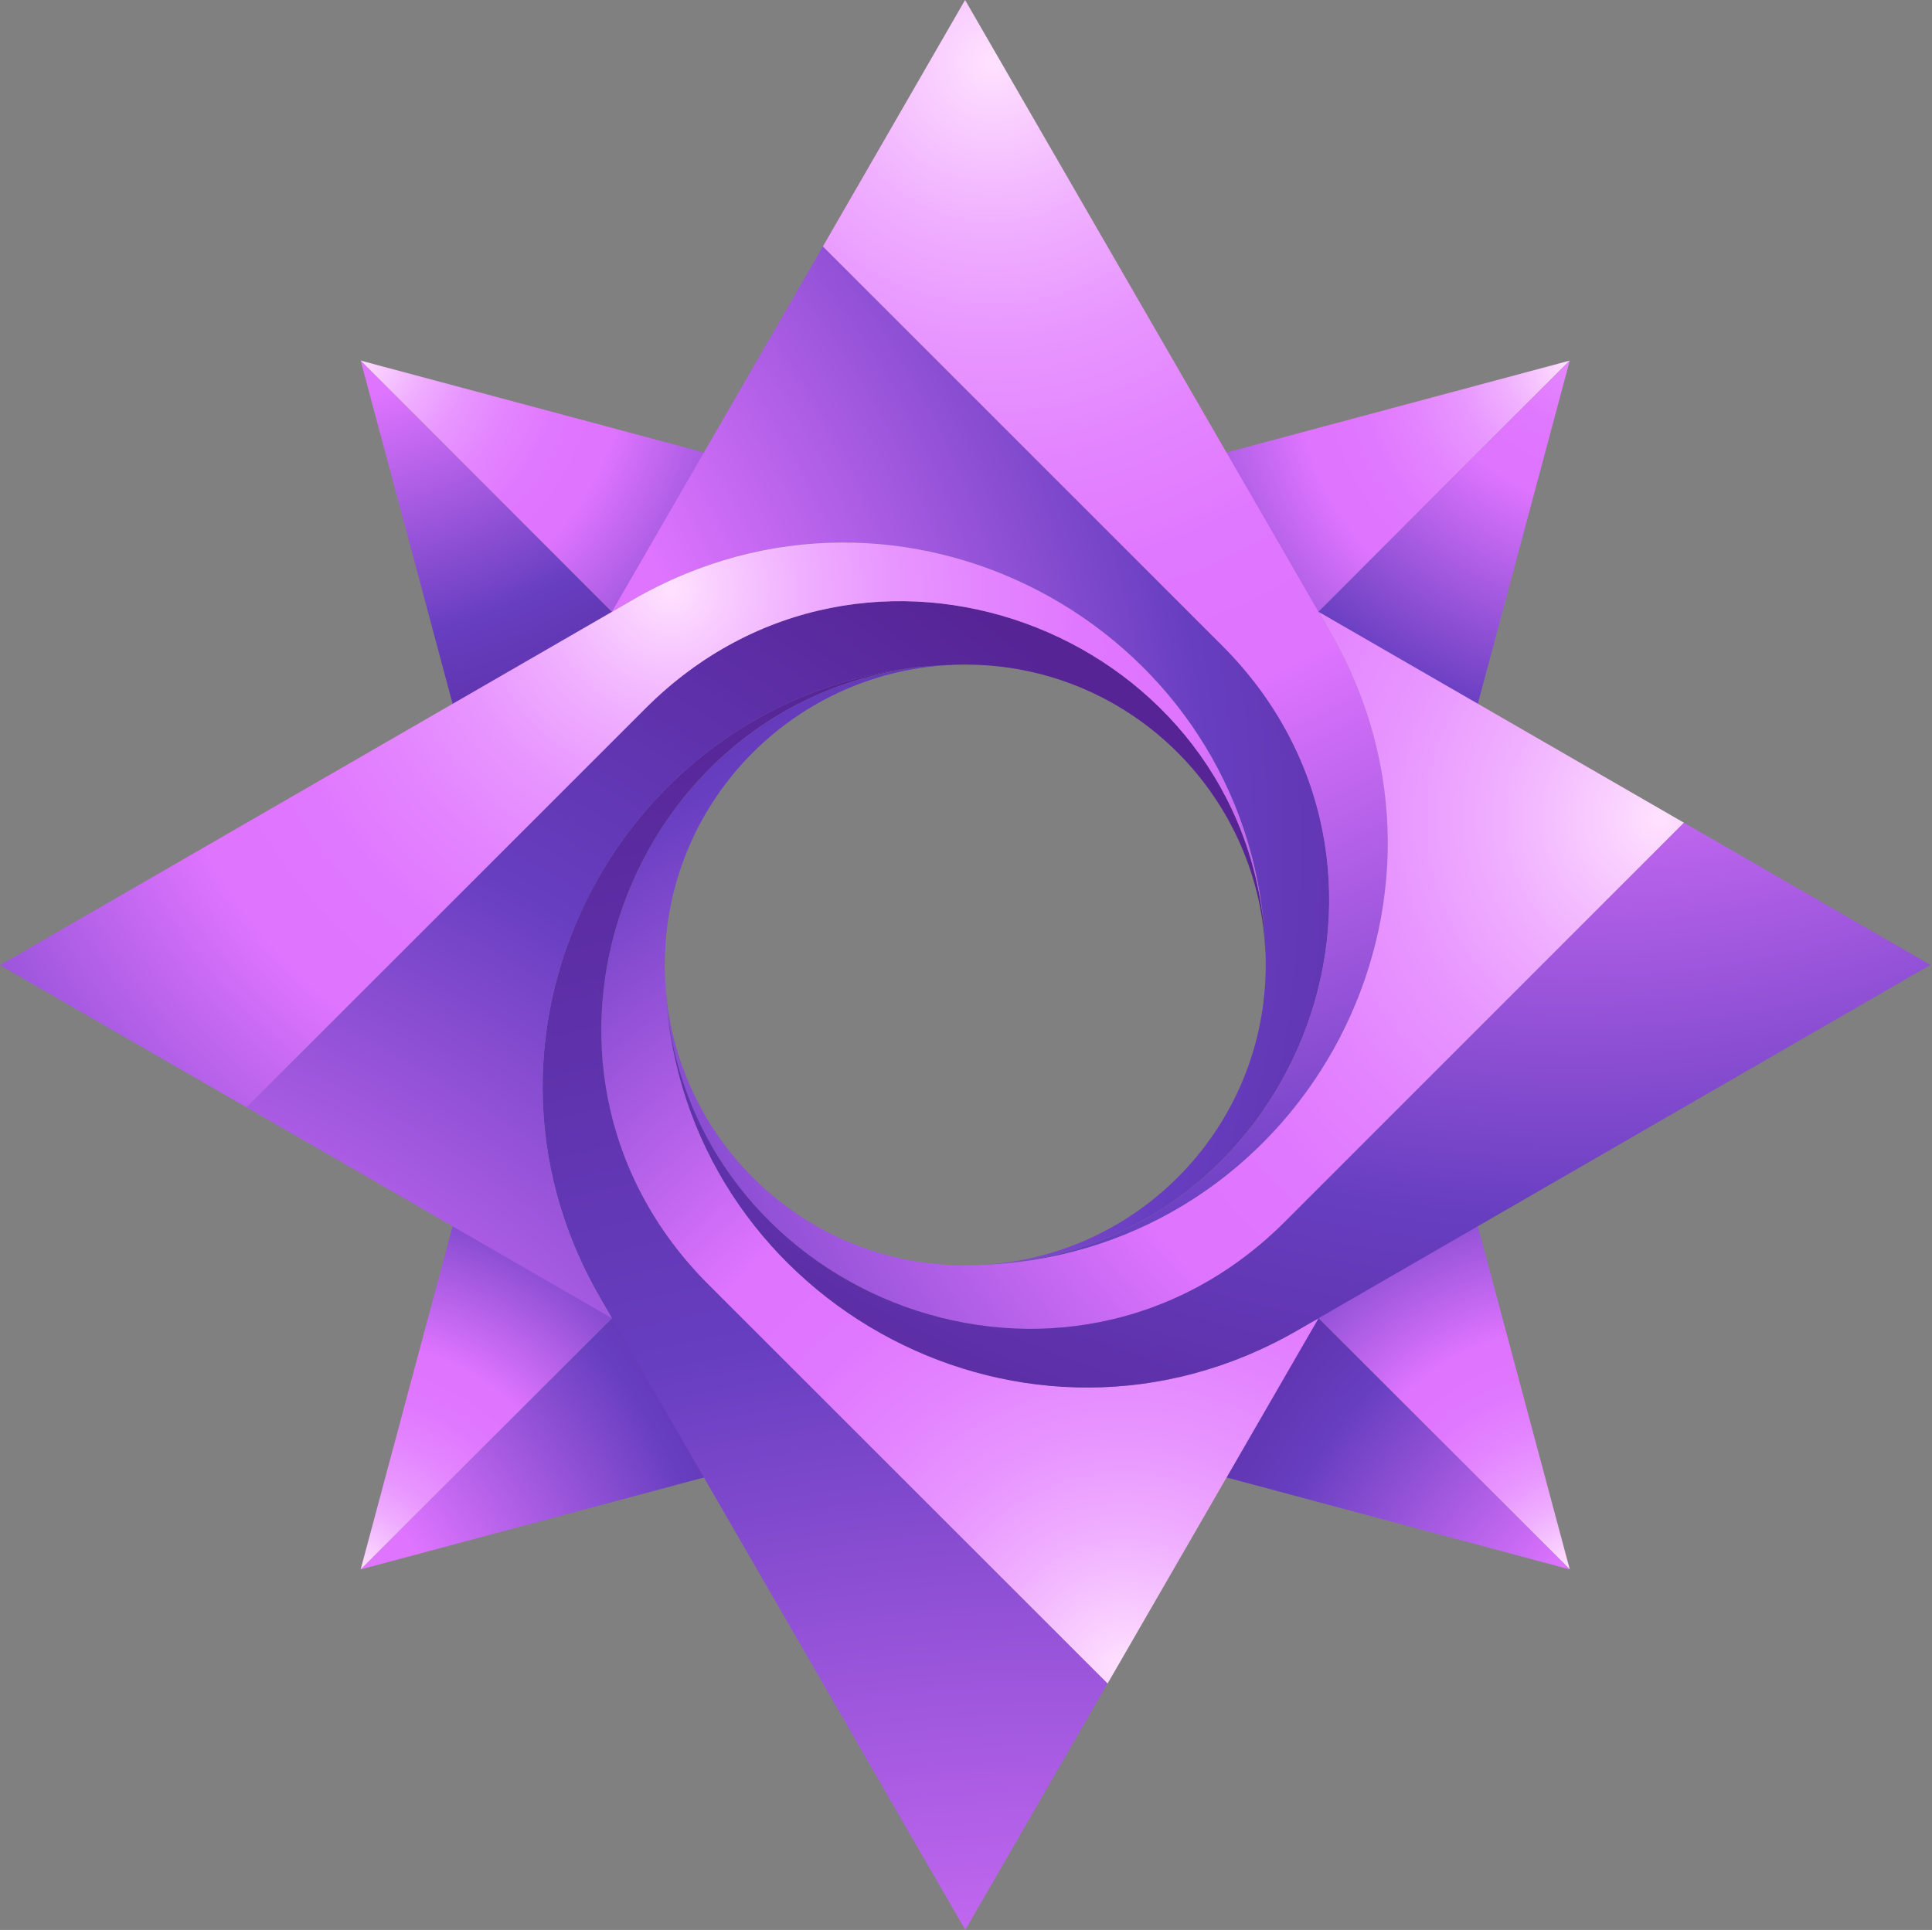
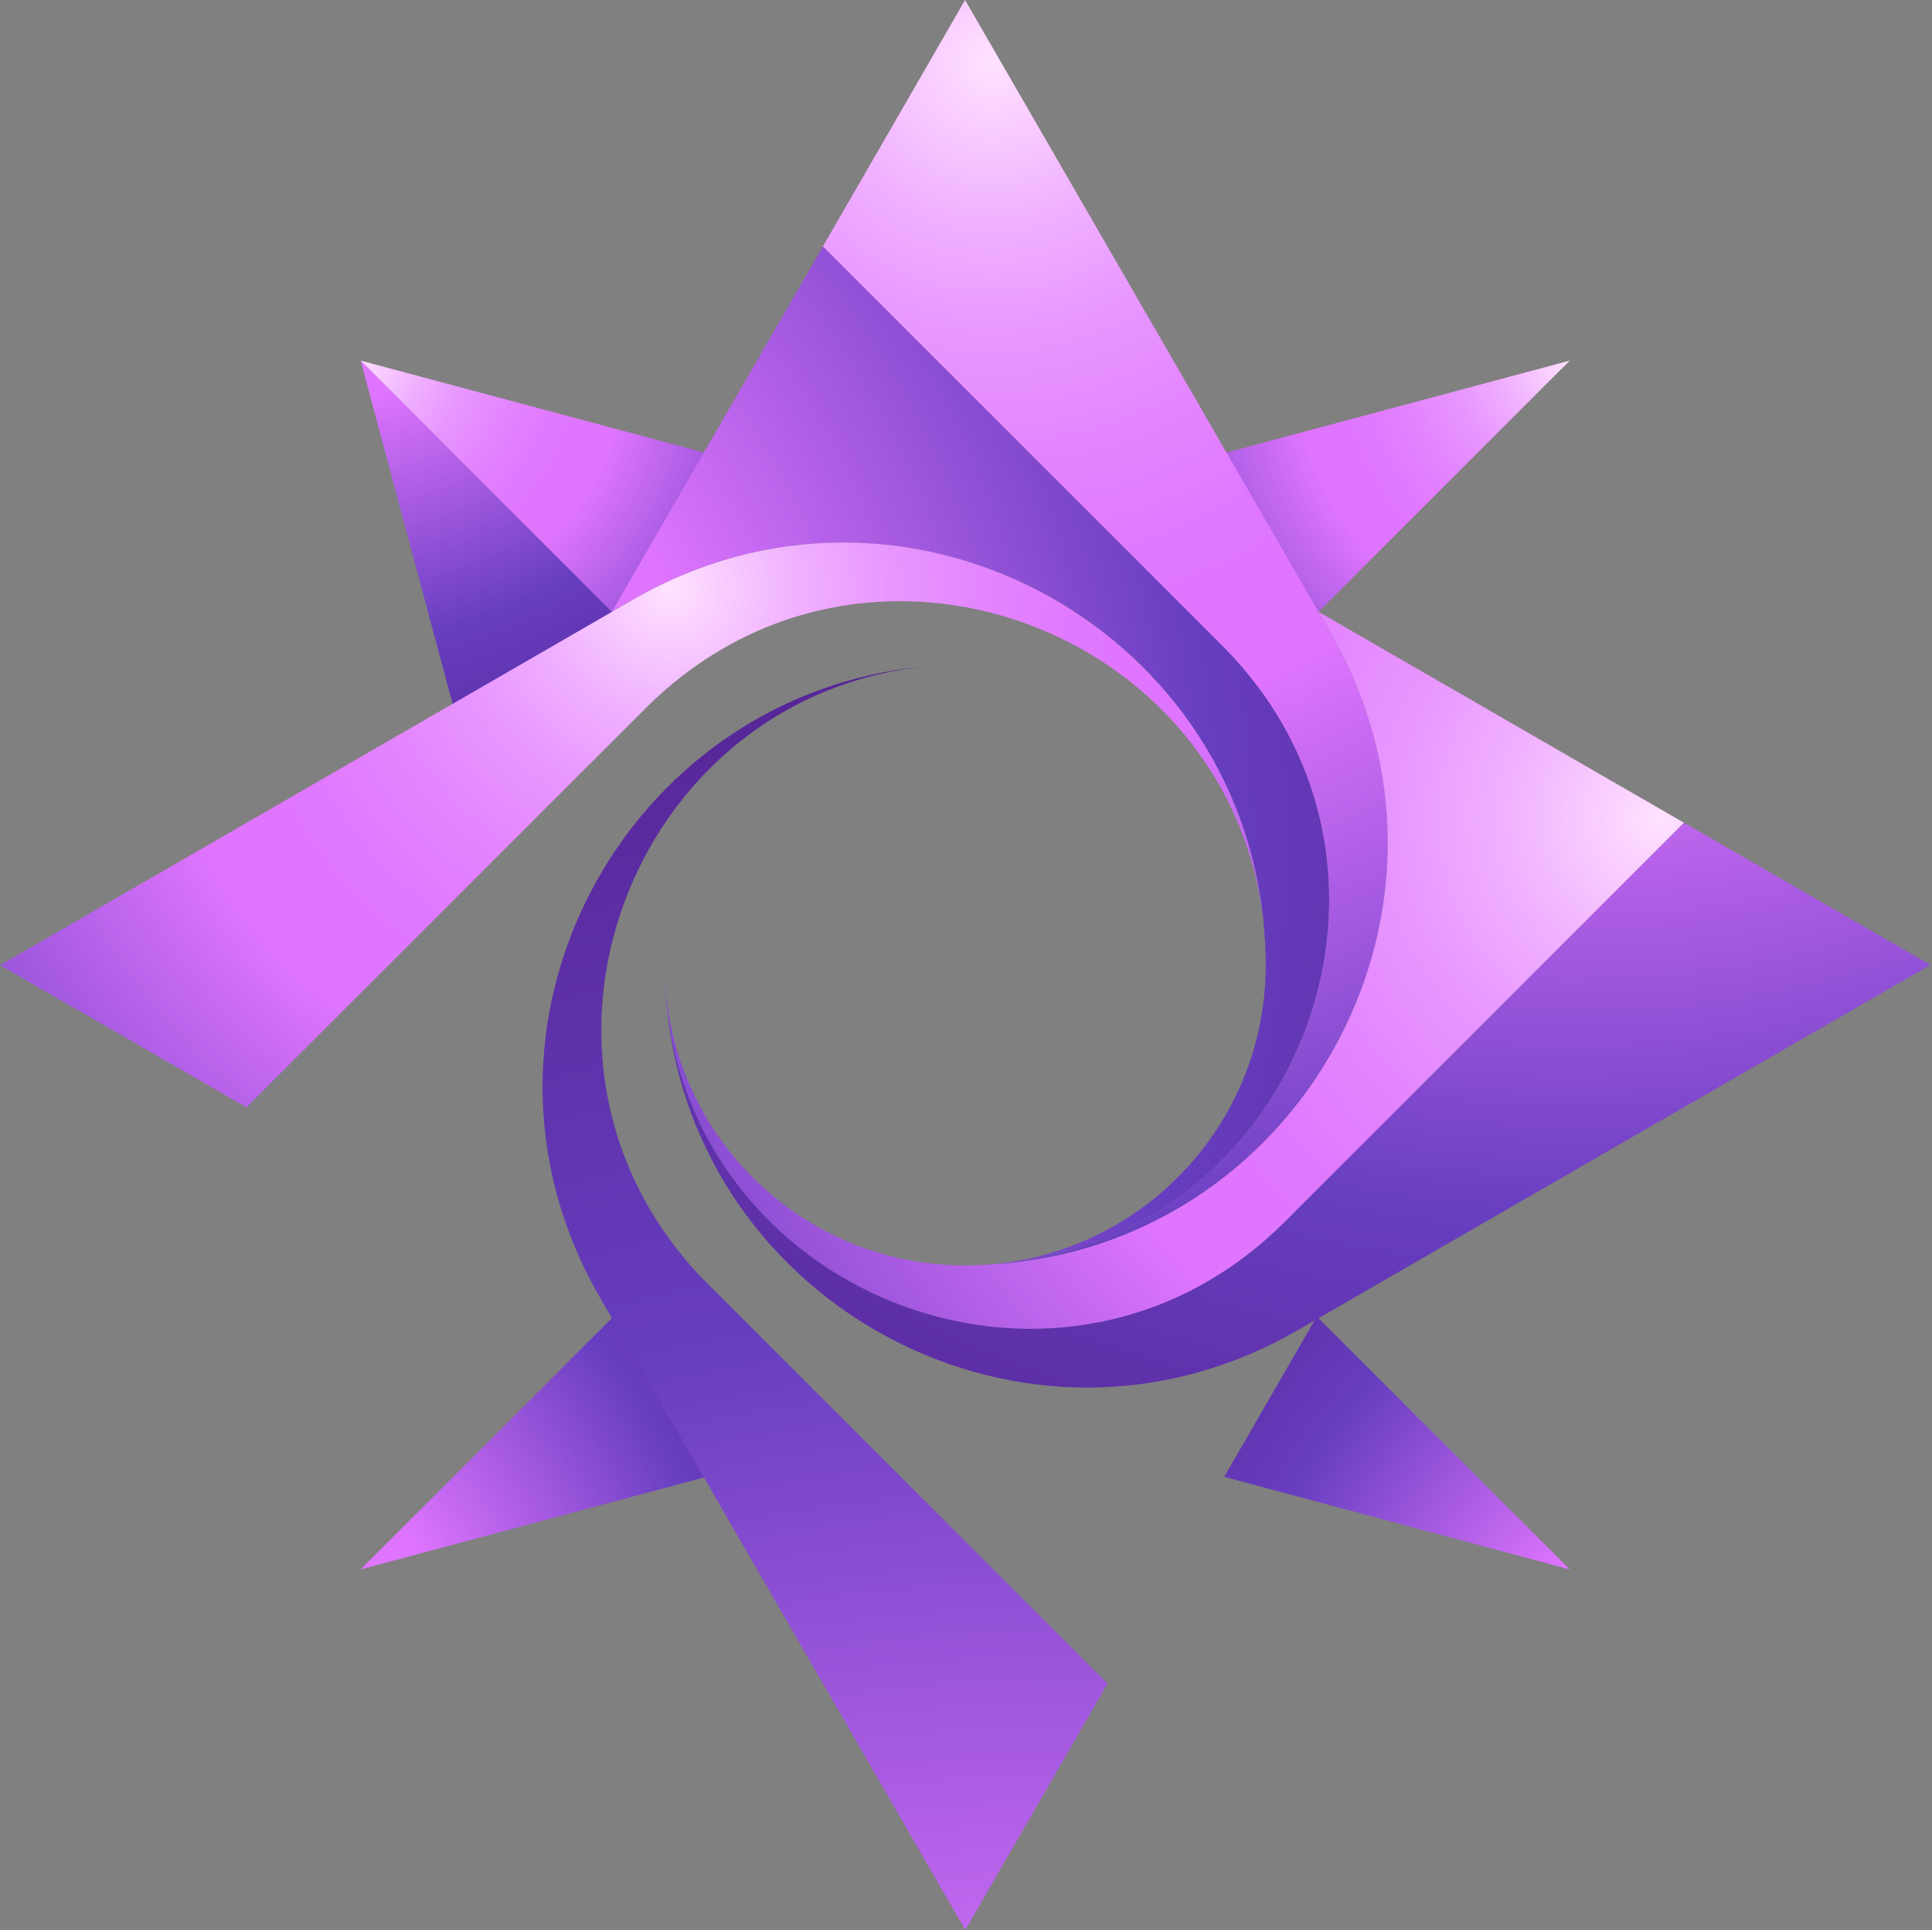
<svg xmlns="http://www.w3.org/2000/svg" width="1201" height="1200" viewBox="0 0 1201 1200" fill="none">
  <rect x="0" y="0" width="1201" height="1200" fill="#808080" stroke="none" />
  <path d="M381.456 381.46L281.725 439.027L224.199 224.203L381.456 381.46Z" fill="url(#paint0_radial_0_5)" />
  <path d="M439.023 281.729L381.456 381.46L224.199 224.203L439.023 281.729Z" fill="url(#paint1_radial_0_5)" />
-   <path d="M975.846 975.851L818.588 818.594L918.279 761.027L975.846 975.851Z" fill="url(#paint2_radial_0_5)" />
  <path d="M975.837 975.841L761.013 918.274L818.579 818.584L975.837 975.841Z" fill="url(#paint3_radial_0_5)" />
  <path d="M975.84 224.203L818.946 381.056L761.542 281.608L975.84 224.203Z" fill="url(#paint4_radial_0_5)" />
-   <path d="M975.833 224.203L918.428 438.501L818.94 381.056L975.833 224.203Z" fill="url(#paint5_radial_0_5)" />
  <path d="M438.497 918.436L224.199 975.841L381.052 818.947L438.497 918.436Z" fill="url(#paint6_radial_0_5)" />
-   <path d="M381.052 818.948L224.199 975.841L281.604 761.543L381.052 818.948Z" fill="url(#paint7_radial_0_5)" />
  <path d="M625.198 785.595C621.519 785.878 617.881 786.12 614.202 786.403C612.828 786.524 611.332 786.524 609.877 786.524C708.476 781.35 786.821 699.891 786.821 600.08C786.821 596.805 786.821 593.571 786.538 590.296C786.538 588.801 786.538 587.305 786.417 585.809C786.134 582.13 785.891 578.492 785.608 574.813C768.347 387.803 560.88 276.186 393.436 372.885L380.418 380.364L511.601 153.17L759.695 401.264C895.891 537.46 809.379 766.15 625.238 785.554L625.198 785.595Z" fill="url(#paint8_radial_0_5)" />
  <path d="M625.189 785.599C809.329 766.194 895.841 537.504 759.646 401.309L511.551 153.215L599.923 0L827.117 393.386C923.937 560.83 812.2 768.337 625.189 785.558V785.599Z" fill="url(#paint9_radial_0_5)" />
-   <path d="M574.874 414.449C578.553 414.166 582.191 413.924 585.87 413.641C587.245 413.52 588.74 413.52 590.196 413.52C491.597 418.694 413.251 500.153 413.251 599.964C413.251 603.239 413.251 606.473 413.534 609.747C413.534 611.243 413.534 612.739 413.655 614.235C413.938 617.913 414.181 621.552 414.464 625.231C431.726 812.241 639.192 923.858 806.637 827.159L819.654 819.68L688.471 1046.87L440.377 798.779C304.182 662.584 390.693 433.894 574.834 414.49L574.874 414.449Z" fill="url(#paint10_radial_0_5)" />
  <path d="M574.841 414.439C390.7 433.844 304.189 662.534 440.384 798.729L688.478 1046.82L600.067 1200L372.872 806.612C276.052 639.168 387.79 431.661 574.8 414.439H574.841Z" fill="url(#paint11_radial_0_5)" />
-   <path d="M785.59 574.858C785.873 578.537 786.116 582.175 786.399 585.854C786.52 587.229 786.52 588.724 786.52 590.18C781.345 491.581 699.887 413.235 600.075 413.235C596.801 413.235 593.567 413.235 590.292 413.518C588.796 413.518 587.301 413.518 585.805 413.639C582.126 413.922 578.488 414.165 574.809 414.448C387.798 431.71 276.182 639.176 372.881 806.621L380.36 819.638L153.166 688.455L401.26 440.361C537.455 304.166 766.145 390.677 785.55 574.818L785.59 574.858Z" fill="url(#paint12_radial_0_5)" />
  <path d="M785.599 574.866C766.194 390.726 537.504 304.214 401.309 440.409L153.215 688.504L0 600.132L393.386 372.938C560.83 276.118 768.337 387.855 785.558 574.866H785.599Z" fill="url(#paint13_radial_0_5)" />
  <path d="M414.432 625.188C414.149 621.509 413.906 617.871 413.623 614.192C413.502 612.817 413.502 611.322 413.502 609.866C418.676 708.465 500.135 786.811 599.947 786.811C603.221 786.811 606.455 786.811 609.73 786.528C611.226 786.528 612.721 786.528 614.217 786.407C617.896 786.124 621.534 785.881 625.213 785.598C812.224 768.336 923.84 560.87 827.141 393.425L819.662 380.408L1046.86 511.591L798.762 759.685C662.567 895.88 433.877 809.369 414.472 625.228L414.432 625.188Z" fill="url(#paint14_radial_0_5)" />
  <path d="M414.458 625.19C433.863 809.331 662.553 895.842 798.748 759.647L1046.84 511.553L1200.02 599.964L806.631 827.159C639.187 923.979 431.68 812.241 414.458 625.231V625.19Z" fill="url(#paint15_radial_0_5)" />
  <defs>
    <radialGradient id="paint0_radial_0_5" cx="0" cy="0" r="1" gradientUnits="userSpaceOnUse" gradientTransform="translate(183.53 57.244) scale(474.925 474.925)">
      <stop stop-color="#FFE2FF" />
      <stop offset="0.03" stop-color="#FAD2FF" />
      <stop offset="0.1" stop-color="#F0B0FF" />
      <stop offset="0.17" stop-color="#E896FF" />
      <stop offset="0.25" stop-color="#E383FF" />
      <stop offset="0.32" stop-color="#E077FF" />
      <stop offset="0.41" stop-color="#DF74FF" />
      <stop offset="0.73" stop-color="#673EC0" />
      <stop offset="1" stop-color="#562495" />
    </radialGradient>
    <radialGradient id="paint1_radial_0_5" cx="0" cy="0" r="1" gradientUnits="userSpaceOnUse" gradientTransform="translate(221.975 220.444) scale(405.594 405.594)">
      <stop stop-color="#FFE2FF" />
      <stop offset="0.03" stop-color="#FAD2FF" />
      <stop offset="0.1" stop-color="#F0B0FF" />
      <stop offset="0.17" stop-color="#E896FF" />
      <stop offset="0.25" stop-color="#E383FF" />
      <stop offset="0.32" stop-color="#E077FF" />
      <stop offset="0.41" stop-color="#DF74FF" />
      <stop offset="0.73" stop-color="#673EC0" />
      <stop offset="1" stop-color="#562495" />
    </radialGradient>
    <radialGradient id="paint2_radial_0_5" cx="0" cy="0" r="1" gradientUnits="userSpaceOnUse" gradientTransform="translate(975.522 976.053) scale(363.915 363.915)">
      <stop stop-color="#FFE2FF" />
      <stop offset="0.03" stop-color="#FAD2FF" />
      <stop offset="0.1" stop-color="#F0B0FF" />
      <stop offset="0.17" stop-color="#E896FF" />
      <stop offset="0.25" stop-color="#E383FF" />
      <stop offset="0.32" stop-color="#E077FF" />
      <stop offset="0.41" stop-color="#DF74FF" />
      <stop offset="0.73" stop-color="#673EC0" />
      <stop offset="1" stop-color="#562495" />
    </radialGradient>
    <radialGradient id="paint3_radial_0_5" cx="0" cy="0" r="1" gradientUnits="userSpaceOnUse" gradientTransform="translate(1129.33 1115.31) scale(515.068 515.068)">
      <stop stop-color="#FFE2FF" />
      <stop offset="0.03" stop-color="#FAD2FF" />
      <stop offset="0.1" stop-color="#F0B0FF" />
      <stop offset="0.17" stop-color="#E896FF" />
      <stop offset="0.25" stop-color="#E383FF" />
      <stop offset="0.32" stop-color="#E077FF" />
      <stop offset="0.41" stop-color="#DF74FF" />
      <stop offset="0.73" stop-color="#673EC0" />
      <stop offset="1" stop-color="#562495" />
    </radialGradient>
    <radialGradient id="paint4_radial_0_5" cx="0" cy="0" r="1" gradientUnits="userSpaceOnUse" gradientTransform="translate(975.516 226.669) scale(413.154 413.154)">
      <stop stop-color="#FFE2FF" />
      <stop offset="0.03" stop-color="#FAD2FF" />
      <stop offset="0.1" stop-color="#F0B0FF" />
      <stop offset="0.17" stop-color="#E896FF" />
      <stop offset="0.25" stop-color="#E383FF" />
      <stop offset="0.32" stop-color="#E077FF" />
      <stop offset="0.41" stop-color="#DF74FF" />
      <stop offset="0.73" stop-color="#673EC0" />
      <stop offset="1" stop-color="#562495" />
    </radialGradient>
    <radialGradient id="paint5_radial_0_5" cx="0" cy="0" r="1" gradientUnits="userSpaceOnUse" gradientTransform="translate(1027.34 141.653) scale(437.288 437.288)">
      <stop stop-color="#FFE2FF" />
      <stop offset="0.03" stop-color="#FAD2FF" />
      <stop offset="0.1" stop-color="#F0B0FF" />
      <stop offset="0.17" stop-color="#E896FF" />
      <stop offset="0.25" stop-color="#E383FF" />
      <stop offset="0.32" stop-color="#E077FF" />
      <stop offset="0.41" stop-color="#DF74FF" />
      <stop offset="0.73" stop-color="#673EC0" />
      <stop offset="1" stop-color="#562495" />
    </radialGradient>
    <radialGradient id="paint6_radial_0_5" cx="0" cy="0" r="1" gradientUnits="userSpaceOnUse" gradientTransform="translate(77.857 1078.68) scale(521.698 521.698)">
      <stop stop-color="#FFE2FF" />
      <stop offset="0.03" stop-color="#FAD2FF" />
      <stop offset="0.1" stop-color="#F0B0FF" />
      <stop offset="0.17" stop-color="#E896FF" />
      <stop offset="0.25" stop-color="#E383FF" />
      <stop offset="0.32" stop-color="#E077FF" />
      <stop offset="0.41" stop-color="#DF74FF" />
      <stop offset="0.73" stop-color="#673EC0" />
      <stop offset="1" stop-color="#562495" />
    </radialGradient>
    <radialGradient id="paint7_radial_0_5" cx="0" cy="0" r="1" gradientUnits="userSpaceOnUse" gradientTransform="translate(221.975 976.043) scale(343.136 343.136)">
      <stop stop-color="#FFE2FF" />
      <stop offset="0.03" stop-color="#FAD2FF" />
      <stop offset="0.1" stop-color="#F0B0FF" />
      <stop offset="0.17" stop-color="#E896FF" />
      <stop offset="0.25" stop-color="#E383FF" />
      <stop offset="0.32" stop-color="#E077FF" />
      <stop offset="0.41" stop-color="#DF74FF" />
      <stop offset="0.73" stop-color="#673EC0" />
      <stop offset="1" stop-color="#562495" />
    </radialGradient>
    <radialGradient id="paint8_radial_0_5" cx="0" cy="0" r="1" gradientUnits="userSpaceOnUse" gradientTransform="translate(57.374 527.717) scale(953.973 953.973)">
      <stop stop-color="#FFE2FF" />
      <stop offset="0.03" stop-color="#FAD2FF" />
      <stop offset="0.1" stop-color="#F0B0FF" />
      <stop offset="0.17" stop-color="#E896FF" />
      <stop offset="0.25" stop-color="#E383FF" />
      <stop offset="0.32" stop-color="#E077FF" />
      <stop offset="0.41" stop-color="#DF74FF" />
      <stop offset="0.73" stop-color="#673EC0" />
      <stop offset="1" stop-color="#562495" />
    </radialGradient>
    <radialGradient id="paint9_radial_0_5" cx="0" cy="0" r="1" gradientUnits="userSpaceOnUse" gradientTransform="translate(616.133 34.443) scale(1027.83 1027.83)">
      <stop stop-color="#FFE2FF" />
      <stop offset="0.03" stop-color="#FAD2FF" />
      <stop offset="0.1" stop-color="#F0B0FF" />
      <stop offset="0.17" stop-color="#E896FF" />
      <stop offset="0.25" stop-color="#E383FF" />
      <stop offset="0.32" stop-color="#E077FF" />
      <stop offset="0.41" stop-color="#DF74FF" />
      <stop offset="0.73" stop-color="#673EC0" />
      <stop offset="1" stop-color="#562495" />
    </radialGradient>
    <radialGradient id="paint10_radial_0_5" cx="0" cy="0" r="1" gradientUnits="userSpaceOnUse" gradientTransform="translate(698.861 1039.15) scale(831.967 831.967)">
      <stop stop-color="#FFE2FF" />
      <stop offset="0.03" stop-color="#FAD2FF" />
      <stop offset="0.1" stop-color="#F0B0FF" />
      <stop offset="0.17" stop-color="#E896FF" />
      <stop offset="0.25" stop-color="#E383FF" />
      <stop offset="0.32" stop-color="#E077FF" />
      <stop offset="0.41" stop-color="#DF74FF" />
      <stop offset="0.73" stop-color="#673EC0" />
      <stop offset="1" stop-color="#562495" />
    </radialGradient>
    <radialGradient id="paint11_radial_0_5" cx="0" cy="0" r="1" gradientUnits="userSpaceOnUse" gradientTransform="translate(662.08 1981.31) scale(1591.01 1591.01)">
      <stop stop-color="#FFE2FF" />
      <stop offset="0.03" stop-color="#FAD2FF" />
      <stop offset="0.1" stop-color="#F0B0FF" />
      <stop offset="0.17" stop-color="#E896FF" />
      <stop offset="0.25" stop-color="#E383FF" />
      <stop offset="0.32" stop-color="#E077FF" />
      <stop offset="0.41" stop-color="#DF74FF" />
      <stop offset="0.73" stop-color="#673EC0" />
      <stop offset="1" stop-color="#562495" />
    </radialGradient>
    <radialGradient id="paint12_radial_0_5" cx="0" cy="0" r="1" gradientUnits="userSpaceOnUse" gradientTransform="translate(-72.169 1257.53) scale(1107.96 1107.96)">
      <stop stop-color="#FFE2FF" />
      <stop offset="0.03" stop-color="#FAD2FF" />
      <stop offset="0.1" stop-color="#F0B0FF" />
      <stop offset="0.17" stop-color="#E896FF" />
      <stop offset="0.25" stop-color="#E383FF" />
      <stop offset="0.32" stop-color="#E077FF" />
      <stop offset="0.41" stop-color="#DF74FF" />
      <stop offset="0.73" stop-color="#673EC0" />
      <stop offset="1" stop-color="#562495" />
    </radialGradient>
    <radialGradient id="paint13_radial_0_5" cx="0" cy="0" r="1" gradientUnits="userSpaceOnUse" gradientTransform="translate(417.237 364.772) scale(816.201 816.201)">
      <stop stop-color="#FFE2FF" />
      <stop offset="0.03" stop-color="#FAD2FF" />
      <stop offset="0.1" stop-color="#F0B0FF" />
      <stop offset="0.17" stop-color="#E896FF" />
      <stop offset="0.25" stop-color="#E383FF" />
      <stop offset="0.32" stop-color="#E077FF" />
      <stop offset="0.41" stop-color="#DF74FF" />
      <stop offset="0.73" stop-color="#673EC0" />
      <stop offset="1" stop-color="#562495" />
    </radialGradient>
    <radialGradient id="paint14_radial_0_5" cx="0" cy="0" r="1" gradientUnits="userSpaceOnUse" gradientTransform="translate(1034.12 508.195) scale(991.286 991.286)">
      <stop stop-color="#FFE2FF" />
      <stop offset="0.03" stop-color="#FAD2FF" />
      <stop offset="0.1" stop-color="#F0B0FF" />
      <stop offset="0.17" stop-color="#E896FF" />
      <stop offset="0.25" stop-color="#E383FF" />
      <stop offset="0.32" stop-color="#E077FF" />
      <stop offset="0.41" stop-color="#DF74FF" />
      <stop offset="0.73" stop-color="#673EC0" />
      <stop offset="1" stop-color="#562495" />
    </radialGradient>
    <radialGradient id="paint15_radial_0_5" cx="0" cy="0" r="1" gradientUnits="userSpaceOnUse" gradientTransform="translate(974.359 2.63) scale(1034.22 1034.22)">
      <stop stop-color="#FFE2FF" />
      <stop offset="0.03" stop-color="#FAD2FF" />
      <stop offset="0.1" stop-color="#F0B0FF" />
      <stop offset="0.17" stop-color="#E896FF" />
      <stop offset="0.25" stop-color="#E383FF" />
      <stop offset="0.32" stop-color="#E077FF" />
      <stop offset="0.41" stop-color="#DF74FF" />
      <stop offset="0.73" stop-color="#673EC0" />
      <stop offset="1" stop-color="#562495" />
    </radialGradient>
  </defs>
</svg>